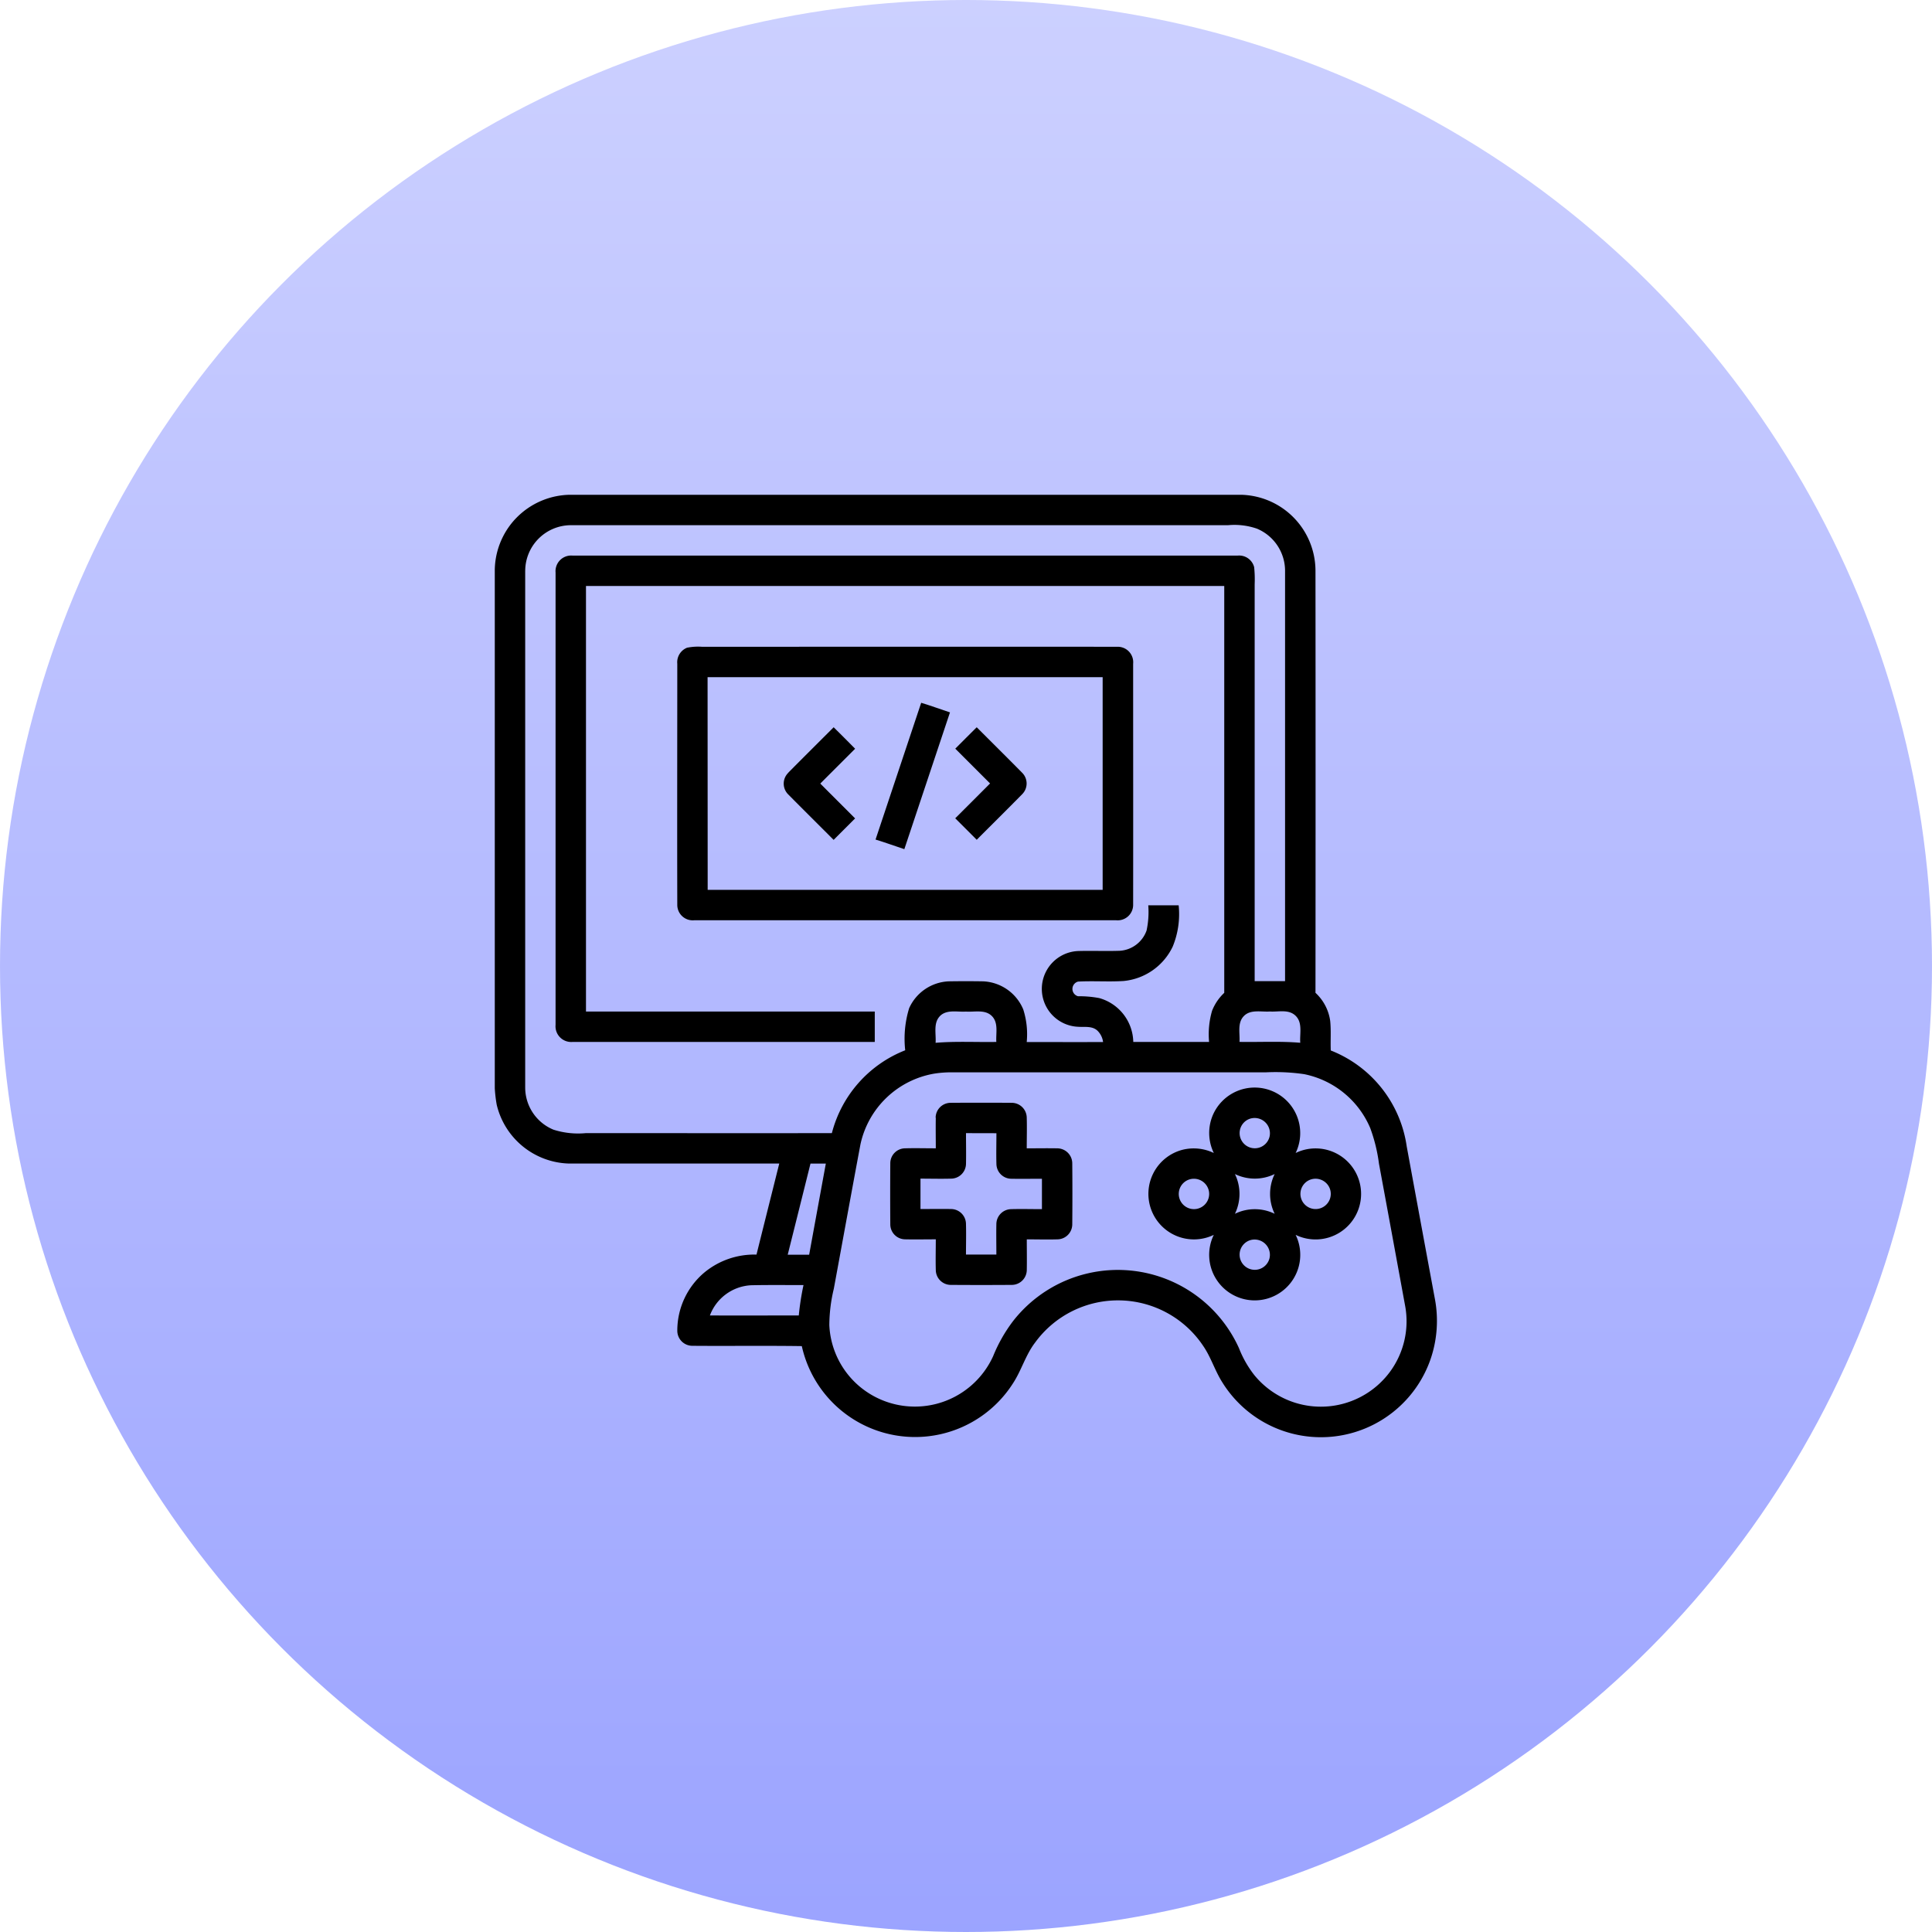
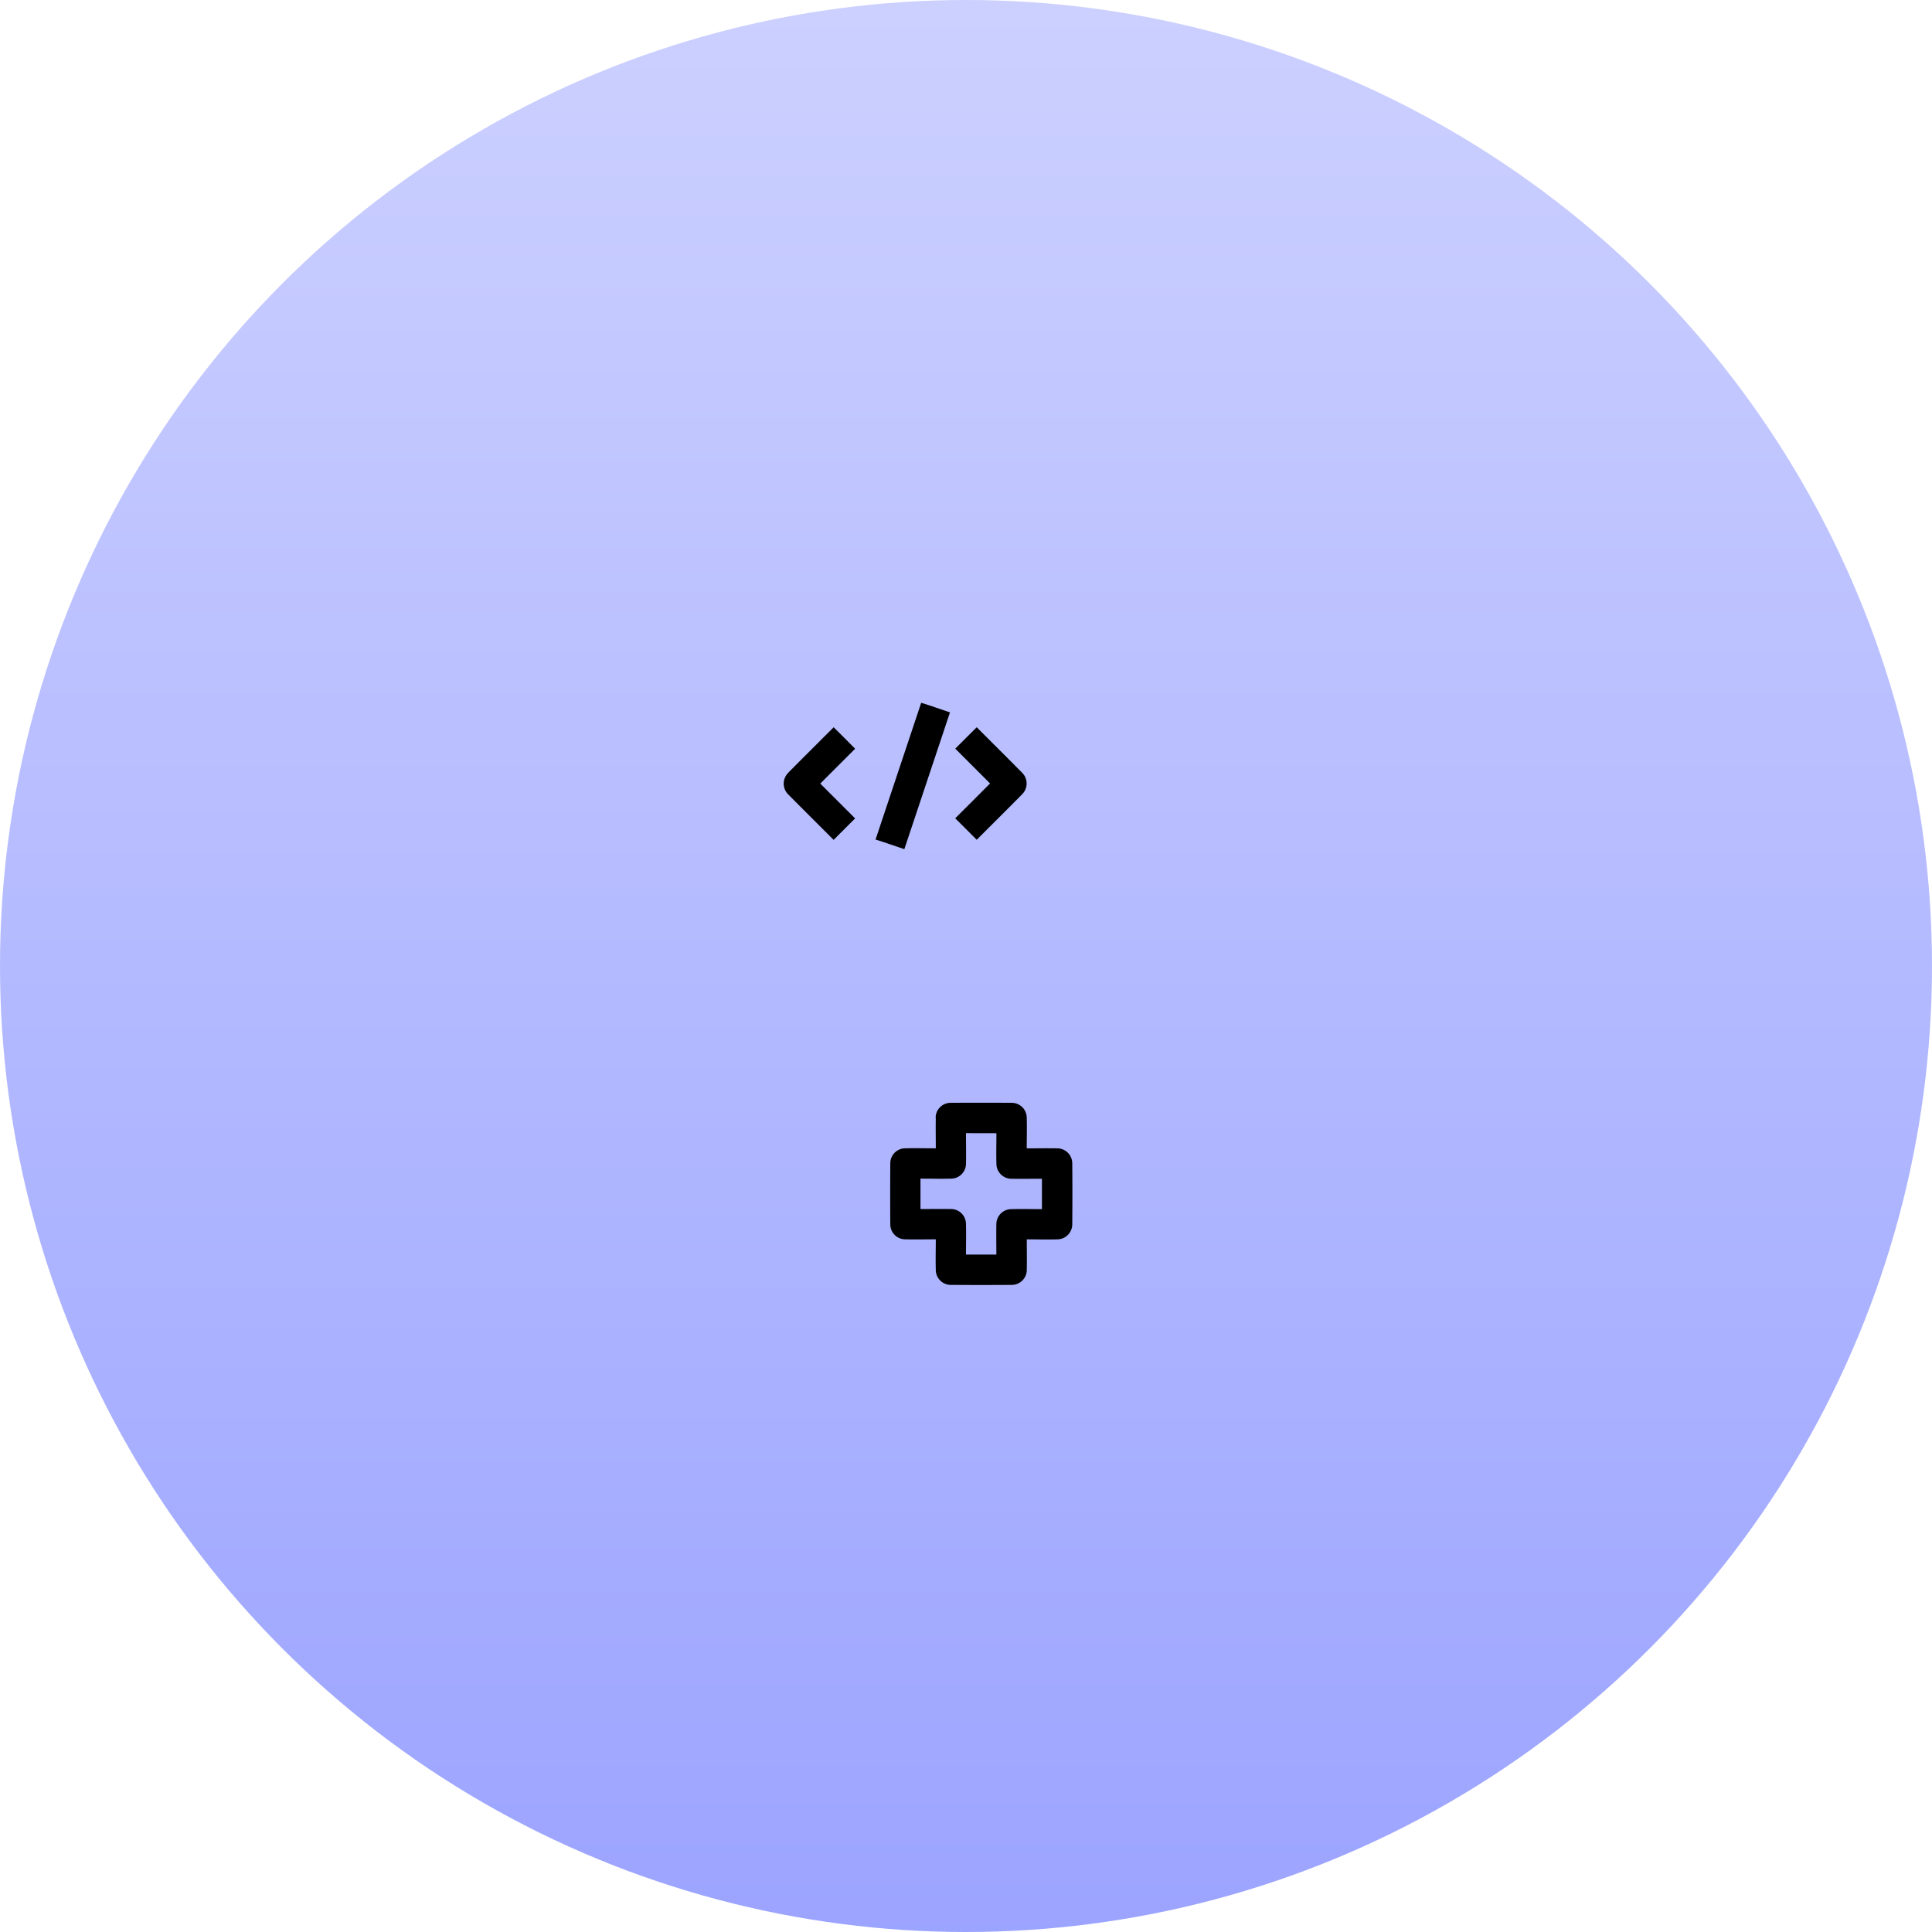
<svg xmlns="http://www.w3.org/2000/svg" width="82" height="82" viewBox="0 0 82 82">
  <defs>
    <linearGradient id="linear-gradient" x1="0.5" x2="0.5" y2="1" gradientUnits="objectBoundingBox">
      <stop offset="0" stop-color="#b7bdff" />
      <stop offset="1" stop-color="#717dff" />
    </linearGradient>
    <clipPath id="clip-path">
      <rect id="Rectangle_4504" data-name="Rectangle 4504" width="39.988" height="40" fill="none" />
    </clipPath>
  </defs>
  <g id="Game_Development" data-name="Game Development" transform="translate(-5897 1918)">
    <circle id="Ellipse_34" data-name="Ellipse 34" cx="41" cy="41" r="41" transform="translate(5897 -1918)" opacity="0.7" fill="url(#linear-gradient)" />
    <g id="Group_8480" data-name="Group 8480" transform="translate(5918 -1897)">
      <g id="Group_8479" data-name="Group 8479" clip-path="url(#clip-path)">
-         <path id="Path_11232" data-name="Path 11232" d="M.872,1.027A3.246,3.246,0,0,1,3.3,0H31.533a3.232,3.232,0,0,1,3.3,3.223q.008,8.956,0,17.915a2,2,0,0,1,.624,1.187c.043.418.008.84.025,1.26a5.162,5.162,0,0,1,3.223,4.07Q39.3,30.89,39.9,34.124a5.016,5.016,0,0,1-.2,2.613,4.925,4.925,0,0,1-8.828.923c-.308-.487-.474-1.051-.8-1.528a4.35,4.35,0,0,0-7.143-.144c-.4.523-.574,1.174-.933,1.722a4.926,4.926,0,0,1-8.965-1.577c-1.552-.023-3.1,0-4.655-.013a.639.639,0,0,1-.629-.635A3.218,3.218,0,0,1,8.9,33.005a3.327,3.327,0,0,1,2.208-.756c.32-1.289.645-2.577.966-3.865-2.979,0-5.958,0-8.936,0a3.245,3.245,0,0,1-3.057-2.5A5.945,5.945,0,0,1,0,24.512V3.307a3.245,3.245,0,0,1,.871-2.28m.42,2.2q0,10.967,0,21.934a1.936,1.936,0,0,0,1.2,1.786,3.443,3.443,0,0,0,1.378.146c3.479,0,6.958.006,10.438,0a5.163,5.163,0,0,1,3.113-3.516,4.414,4.414,0,0,1,.168-1.789,1.932,1.932,0,0,1,1.68-1.137q.728-.012,1.456,0a1.934,1.934,0,0,1,1.706,1.192,3.455,3.455,0,0,1,.147,1.384c1.081,0,2.161.005,3.241,0a.819.819,0,0,0-.244-.487c-.226-.206-.55-.139-.827-.161a1.609,1.609,0,0,1,0-3.214c.594-.018,1.189.01,1.783-.011a1.294,1.294,0,0,0,1.134-.86,3.75,3.75,0,0,0,.072-1.069h1.29a3.622,3.622,0,0,1-.253,1.753,2.581,2.581,0,0,1-2.088,1.459c-.642.04-1.287-.011-1.929.025a.322.322,0,0,0,0,.622,4.556,4.556,0,0,1,.9.078A1.974,1.974,0,0,1,27.1,23.223h3.217a3.571,3.571,0,0,1,.127-1.323,2.093,2.093,0,0,1,.517-.761q0-8.634,0-17.268H3.871V21.933q6.129,0,12.257,0v1.29H3.3a.666.666,0,0,1-.72-.724V3.3A.664.664,0,0,1,3.3,2.581h28.23a.657.657,0,0,1,.7.49,5.015,5.015,0,0,1,.022.725V20.643h1.29q0-8.71,0-17.419a1.94,1.94,0,0,0-1.194-1.786,2.92,2.92,0,0,0-1.225-.147q-13.95,0-27.9,0A1.943,1.943,0,0,0,1.292,3.227M18.9,22.12c-.3.3-.162.763-.191,1.14.857-.072,1.719-.022,2.578-.037-.024-.366.1-.811-.19-1.1s-.736-.162-1.1-.189c-.365.026-.807-.1-1.1.187m12.9,0c-.291.29-.164.735-.189,1.1.86.015,1.721-.035,2.579.037-.03-.376.108-.838-.19-1.138s-.734-.163-1.1-.189c-.366.026-.811-.1-1.1.189M18.666,24.566a3.873,3.873,0,0,0-3.145,3c-.383,2.043-.754,4.088-1.131,6.131a6.746,6.746,0,0,0-.191,1.542,3.616,3.616,0,0,0,1.49,2.767,3.648,3.648,0,0,0,5.466-1.454A6.447,6.447,0,0,1,22,35.068a5.64,5.64,0,0,1,9.588,1.157,4.505,4.505,0,0,0,.643,1.131,3.646,3.646,0,0,0,5.778-.152,3.615,3.615,0,0,0,.637-2.737q-.556-3.039-1.118-6.075a6.919,6.919,0,0,0-.373-1.518,3.878,3.878,0,0,0-2.8-2.283,8.443,8.443,0,0,0-1.621-.078h-13.3a4.68,4.68,0,0,0-.767.053M13.4,28.384q-.482,1.935-.967,3.87h.91q.353-1.935.708-3.869c-.217,0-.435,0-.651,0m-4.27,6.447c1.258.006,2.516,0,3.773,0a11.242,11.242,0,0,1,.2-1.289c-.741,0-1.483-.009-2.224.007a1.975,1.975,0,0,0-1.748,1.28" />
-         <path id="Path_11233" data-name="Path 11233" d="M8.173,6.489a2.37,2.37,0,0,1,.619-.038c5.888,0,11.775-.005,17.663,0a.656.656,0,0,1,.639.72c0,3.416.005,6.832,0,10.249a.656.656,0,0,1-.719.639H8.464a.655.655,0,0,1-.718-.639c-.009-3.417,0-6.833,0-10.249a.663.663,0,0,1,.431-.686m.859,10.283H25.8V7.741H9.032Z" />
        <path id="Path_11234" data-name="Path 11234" d="M16.161,14.633q.968-2.9,1.937-5.805c.411.125.814.273,1.222.408q-.969,2.9-1.937,5.805c-.408-.135-.812-.282-1.222-.408" />
        <path id="Path_11235" data-name="Path 11235" d="M12.447,11.805c.642-.649,1.291-1.292,1.936-1.938q.459.453.911.912c-.492.493-.986.984-1.478,1.478.491.495.986.985,1.477,1.479l-.911.911c-.644-.646-1.293-1.288-1.935-1.937a.643.643,0,0,1,0-.9" />
        <path id="Path_11236" data-name="Path 11236" d="M19.543,10.777c.3-.3.607-.608.912-.91.645.646,1.294,1.287,1.934,1.937a.643.643,0,0,1,0,.9c-.639.651-1.29,1.292-1.934,1.939q-.454-.457-.912-.912.74-.738,1.479-1.479-.741-.74-1.48-1.48" />
-         <path id="Path_11237" data-name="Path 11237" d="M30.443,26.412a1.933,1.933,0,1,1,3.548,1.525,1.932,1.932,0,1,1,0,3.474,1.933,1.933,0,1,1-3.474,0,1.933,1.933,0,1,1-1.346-3.606,1.967,1.967,0,0,1,1.347.132,1.94,1.94,0,0,1-.075-1.525m1.6.073a.644.644,0,1,0,.839.765.649.649,0,0,0-.839-.765m-.629,2.345a1.932,1.932,0,0,1,0,1.687,1.922,1.922,0,0,1,1.687,0,1.922,1.922,0,0,1,0-1.687,1.932,1.932,0,0,1-1.687,0m-1.951.235a.645.645,0,1,0,.852.525.648.648,0,0,0-.852-.525m5.159,0a.644.644,0,1,0,.823.391.649.649,0,0,0-.823-.391m-2.581,2.579a.644.644,0,1,0,.84.764.649.649,0,0,0-.84-.764" />
        <path id="Path_11238" data-name="Path 11238" d="M18.711,26.442a.638.638,0,0,1,.633-.635q1.3-.009,2.6,0a.638.638,0,0,1,.634.632c.013.433,0,.866,0,1.3.433,0,.866-.008,1.3,0a.639.639,0,0,1,.632.632q.012,1.3,0,2.6a.638.638,0,0,1-.63.631c-.433.013-.867,0-1.3,0,0,.433.008.866,0,1.3a.639.639,0,0,1-.635.633q-1.3.009-2.594,0a.638.638,0,0,1-.633-.634c-.012-.432,0-.865,0-1.3-.433,0-.867.009-1.3,0a.636.636,0,0,1-.631-.633q-.01-1.3,0-2.6a.635.635,0,0,1,.631-.63c.433-.012.866,0,1.3,0,0-.433-.008-.865,0-1.3M20,27.094c0,.433.009.867,0,1.3a.638.638,0,0,1-.632.631c-.433.012-.866,0-1.3,0v1.29c.431,0,.863-.008,1.294,0a.638.638,0,0,1,.637.633c.012.433,0,.866,0,1.3h1.29c0-.435-.009-.869,0-1.3a.638.638,0,0,1,.634-.628c.432-.012.865,0,1.3,0v-1.29c-.433,0-.866.008-1.3,0a.637.637,0,0,1-.632-.633c-.012-.433,0-.865,0-1.3Z" />
      </g>
    </g>
  </g>
</svg>